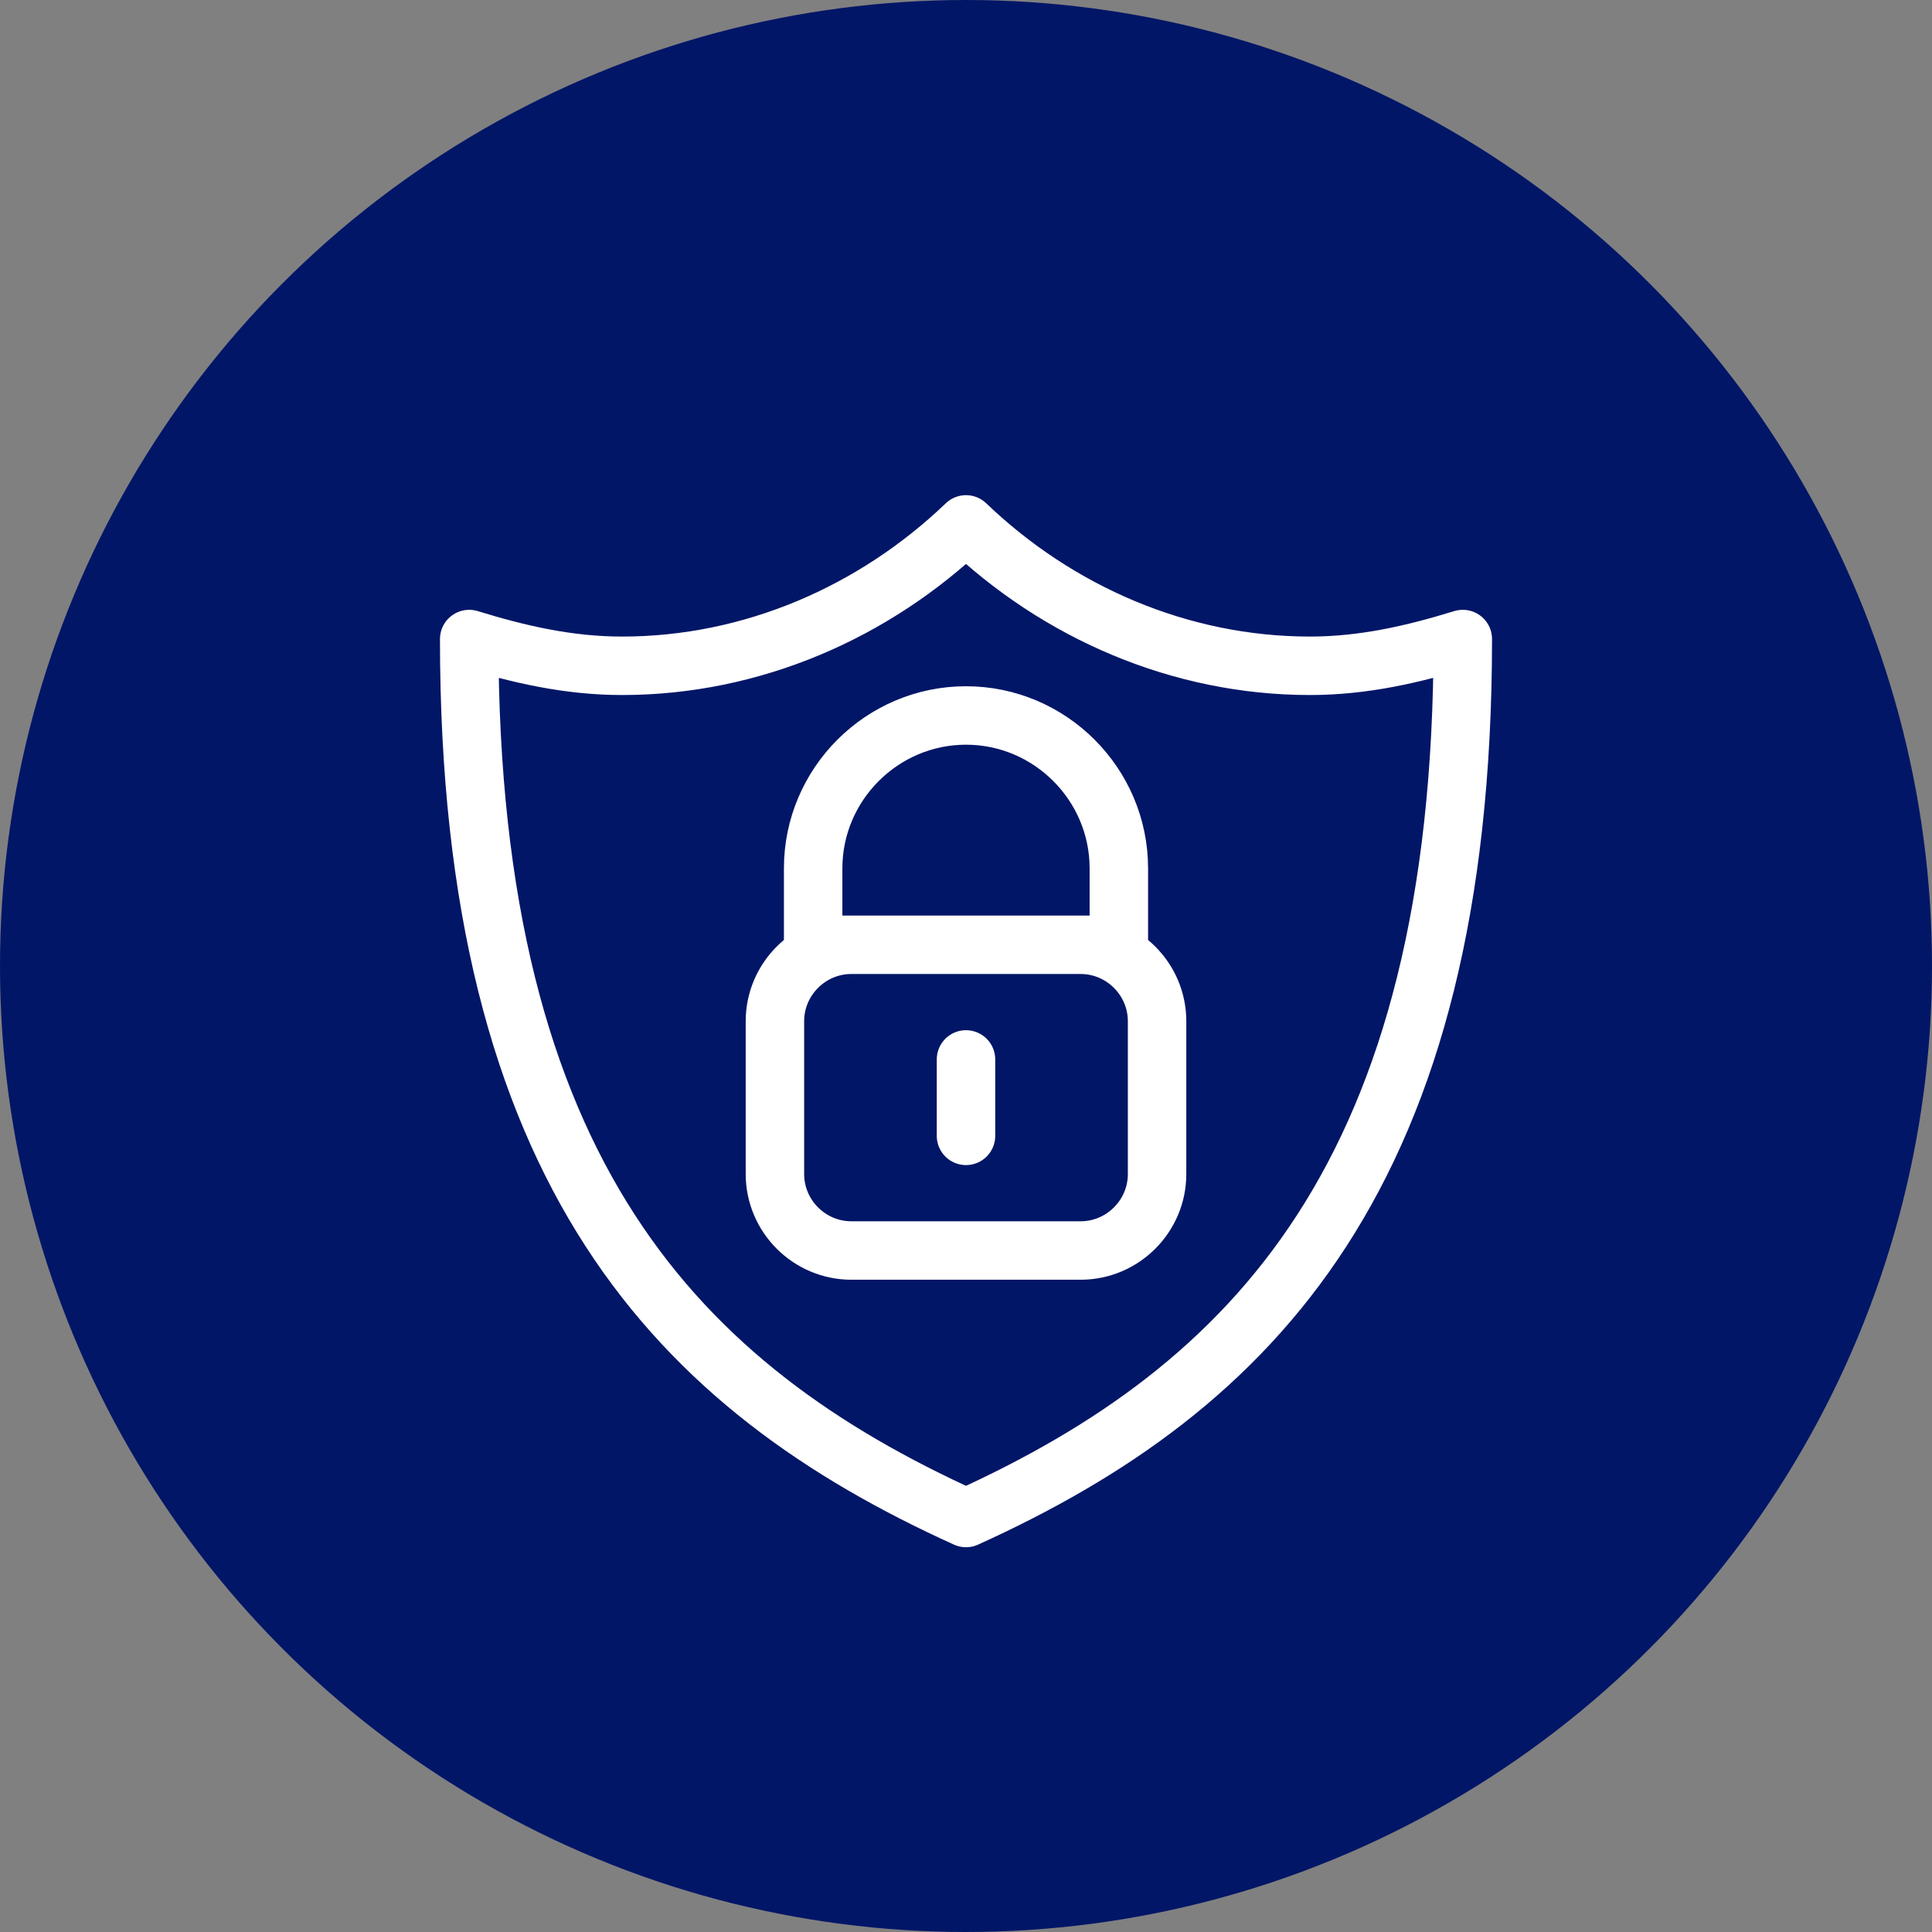
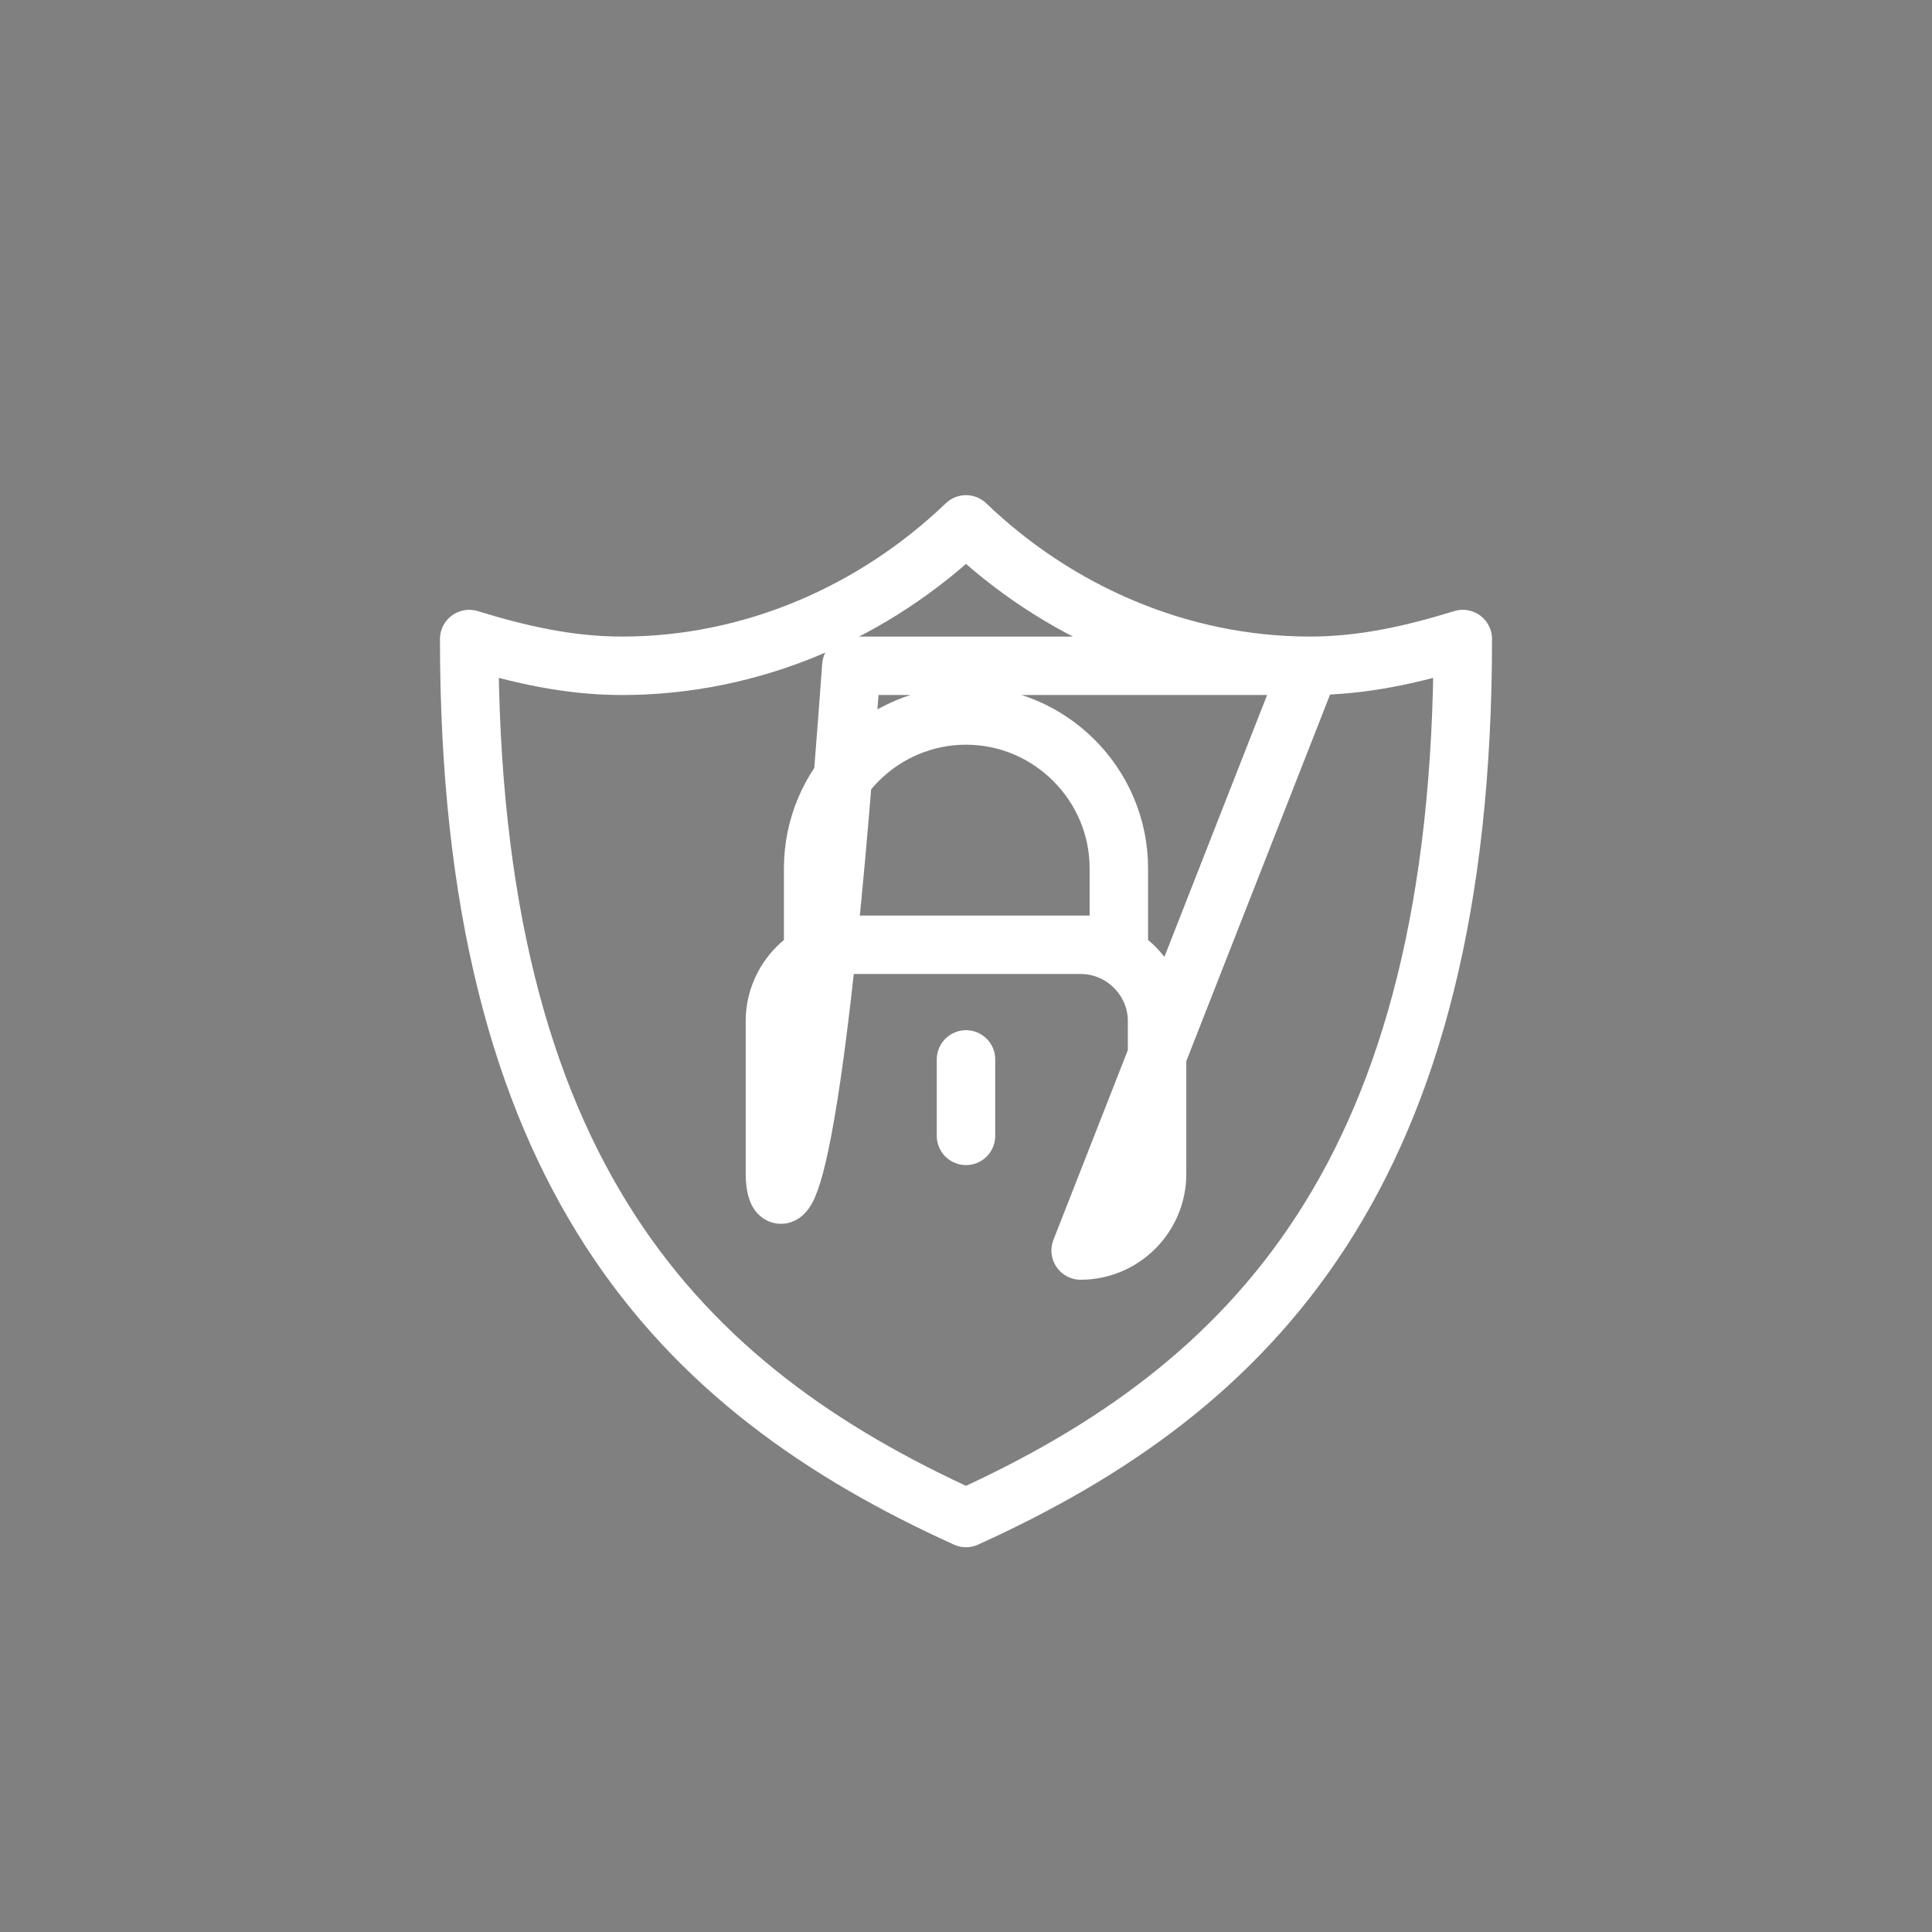
<svg xmlns="http://www.w3.org/2000/svg" width="70" height="70" viewBox="0 0 70 70" fill="none">
  <rect x="0" y="0" width="70" height="70" fill="#808080" stroke="none" />
-   <circle cx="35" cy="35" r="34.5" fill="#021667" stroke="#021667" />
-   <path d="M35 38.385V41.154M47.462 24.123C42.754 24.123 38.323 22.185 35 19C31.677 22.185 27.246 24.123 22.538 24.123C20.6 24.123 18.8 23.708 17 23.154C17 42.538 24.615 50.292 35 55C45.385 50.292 53 42.538 53 23.154C51.2 23.708 49.4 24.123 47.462 24.123ZM39.154 45.308H30.846C29.323 45.308 28.077 44.062 28.077 42.538V37C28.077 35.477 29.323 34.231 30.846 34.231H39.154C40.677 34.231 41.923 35.477 41.923 37V42.538C41.923 44.062 40.677 45.308 39.154 45.308ZM40.538 34.231H29.462V31.462C29.462 28.415 31.954 25.923 35 25.923C38.046 25.923 40.538 28.415 40.538 31.462V34.231Z" stroke="white" stroke-width="2.118" stroke-miterlimit="10" stroke-linecap="round" stroke-linejoin="round" />
+   <path d="M35 38.385V41.154M47.462 24.123C42.754 24.123 38.323 22.185 35 19C31.677 22.185 27.246 24.123 22.538 24.123C20.6 24.123 18.8 23.708 17 23.154C17 42.538 24.615 50.292 35 55C45.385 50.292 53 42.538 53 23.154C51.2 23.708 49.4 24.123 47.462 24.123ZH30.846C29.323 45.308 28.077 44.062 28.077 42.538V37C28.077 35.477 29.323 34.231 30.846 34.231H39.154C40.677 34.231 41.923 35.477 41.923 37V42.538C41.923 44.062 40.677 45.308 39.154 45.308ZM40.538 34.231H29.462V31.462C29.462 28.415 31.954 25.923 35 25.923C38.046 25.923 40.538 28.415 40.538 31.462V34.231Z" stroke="white" stroke-width="2.118" stroke-miterlimit="10" stroke-linecap="round" stroke-linejoin="round" />
</svg>